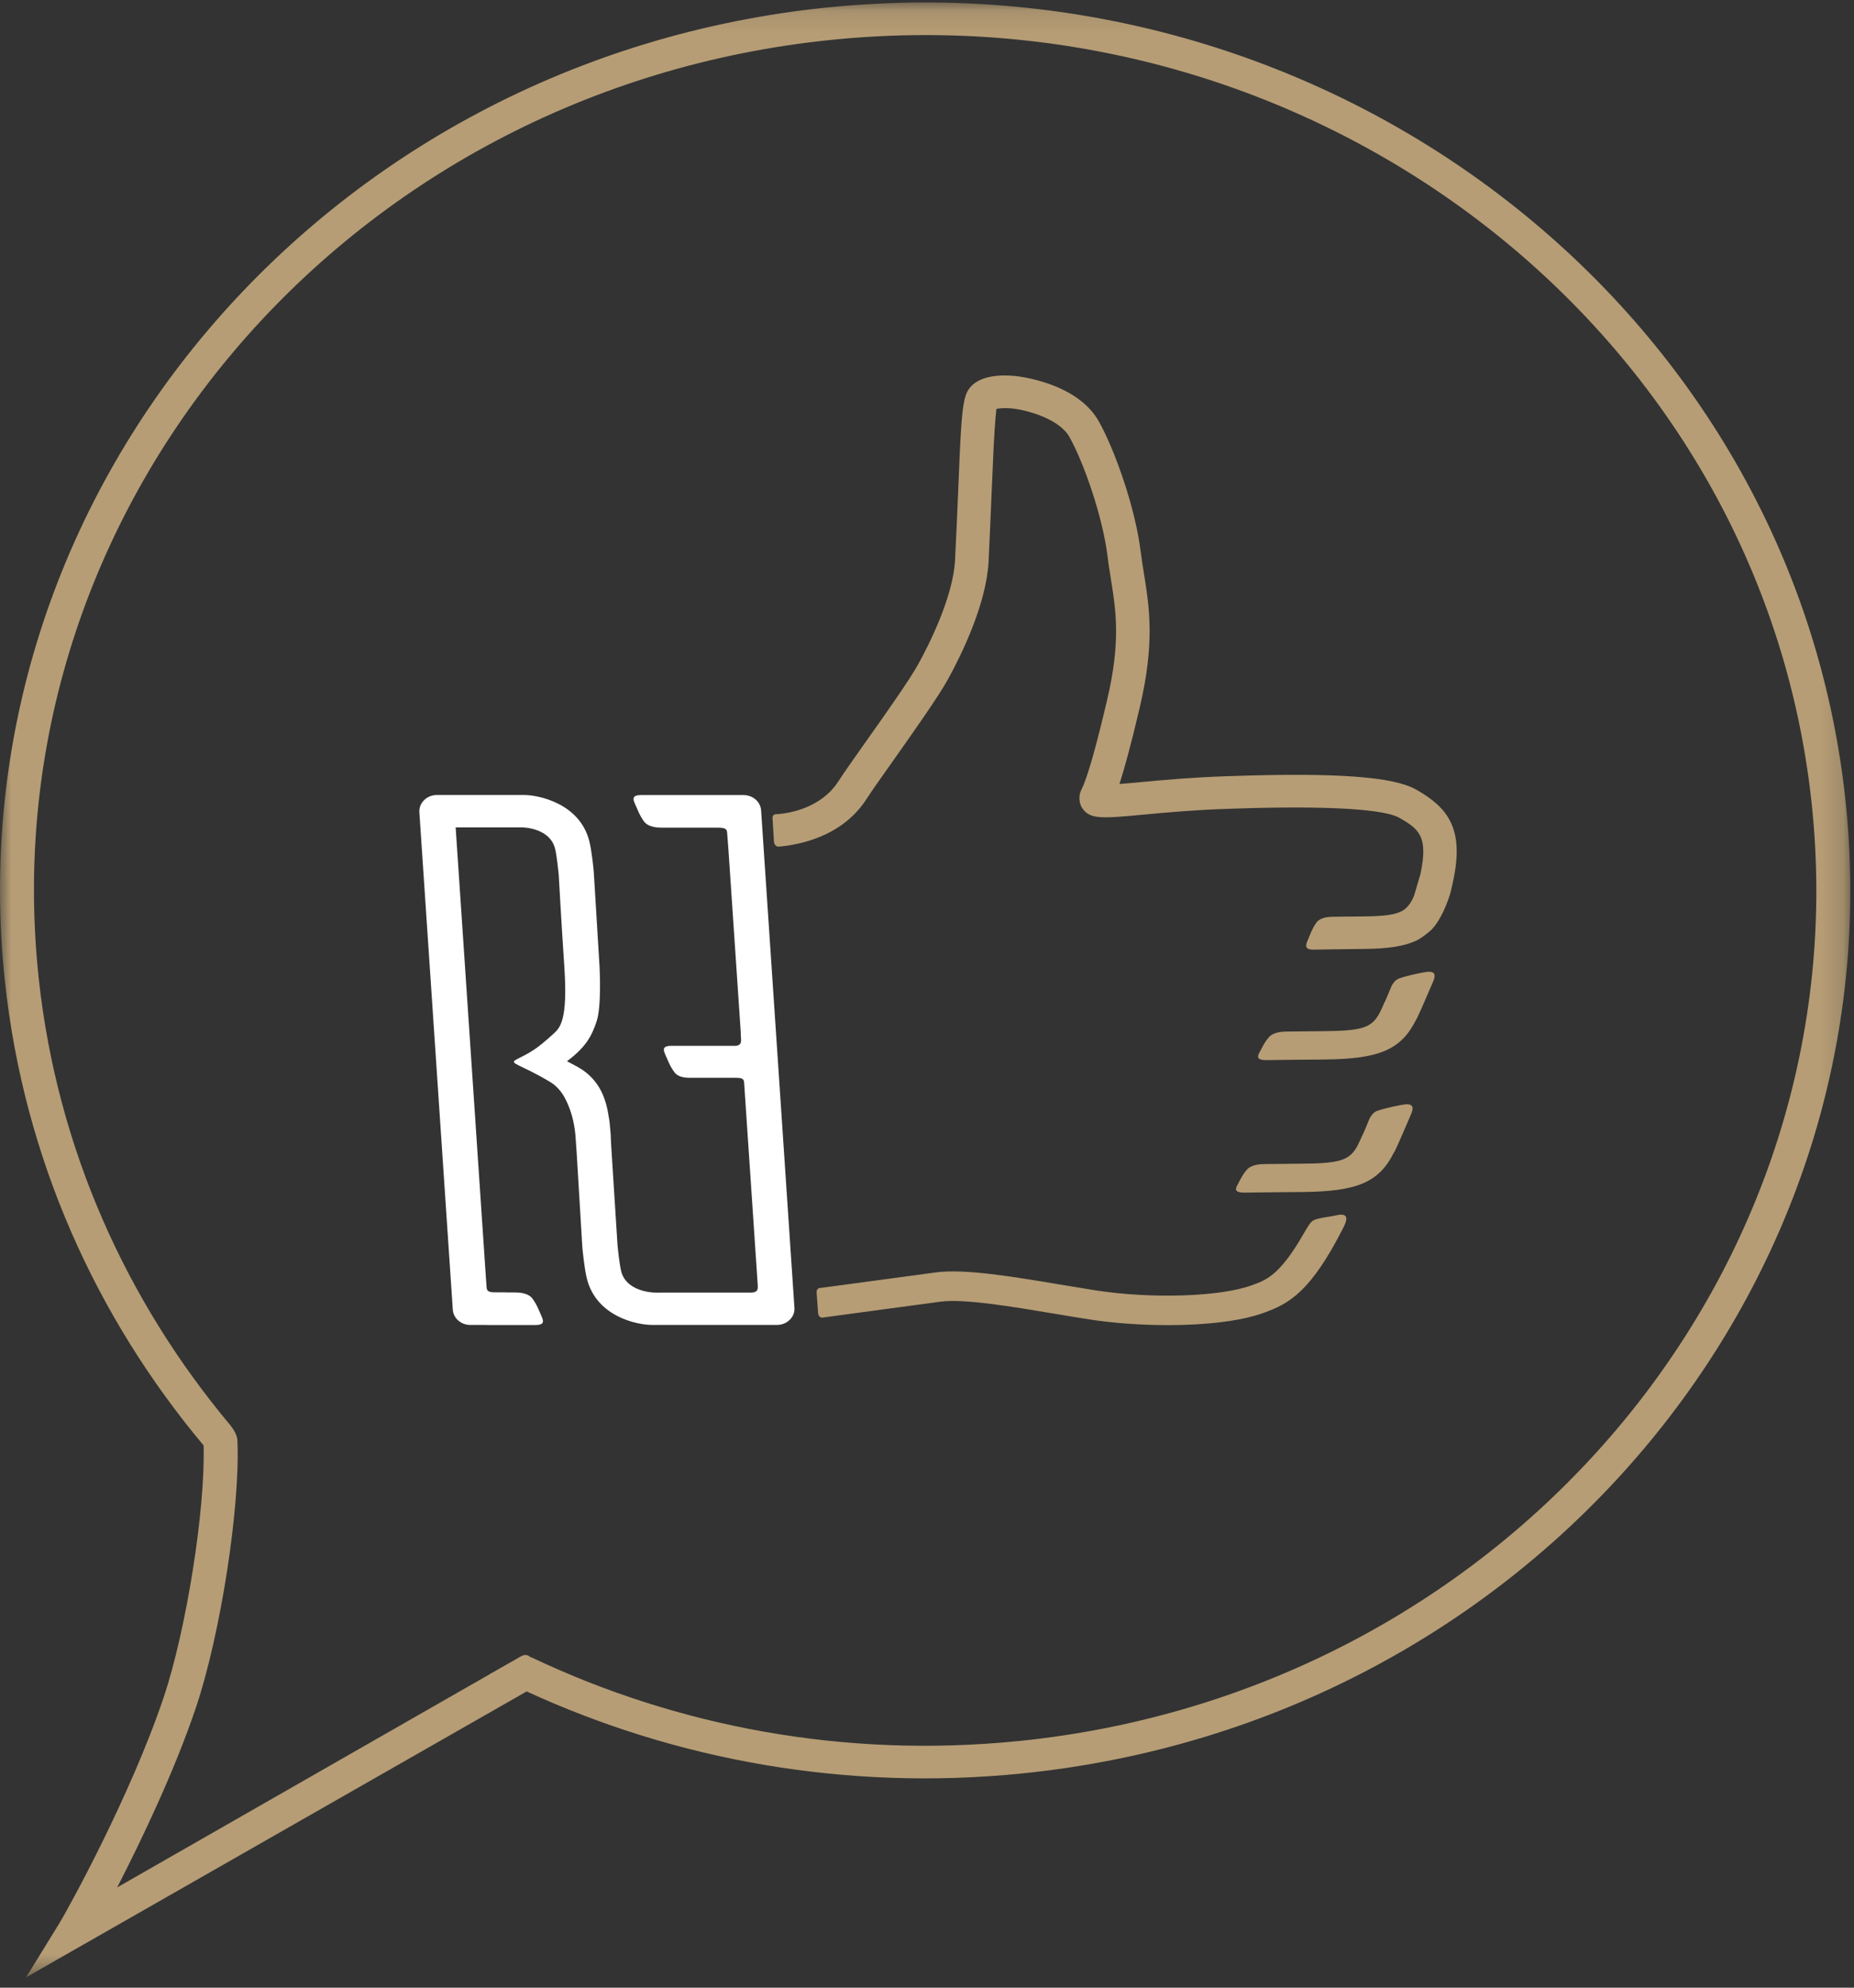
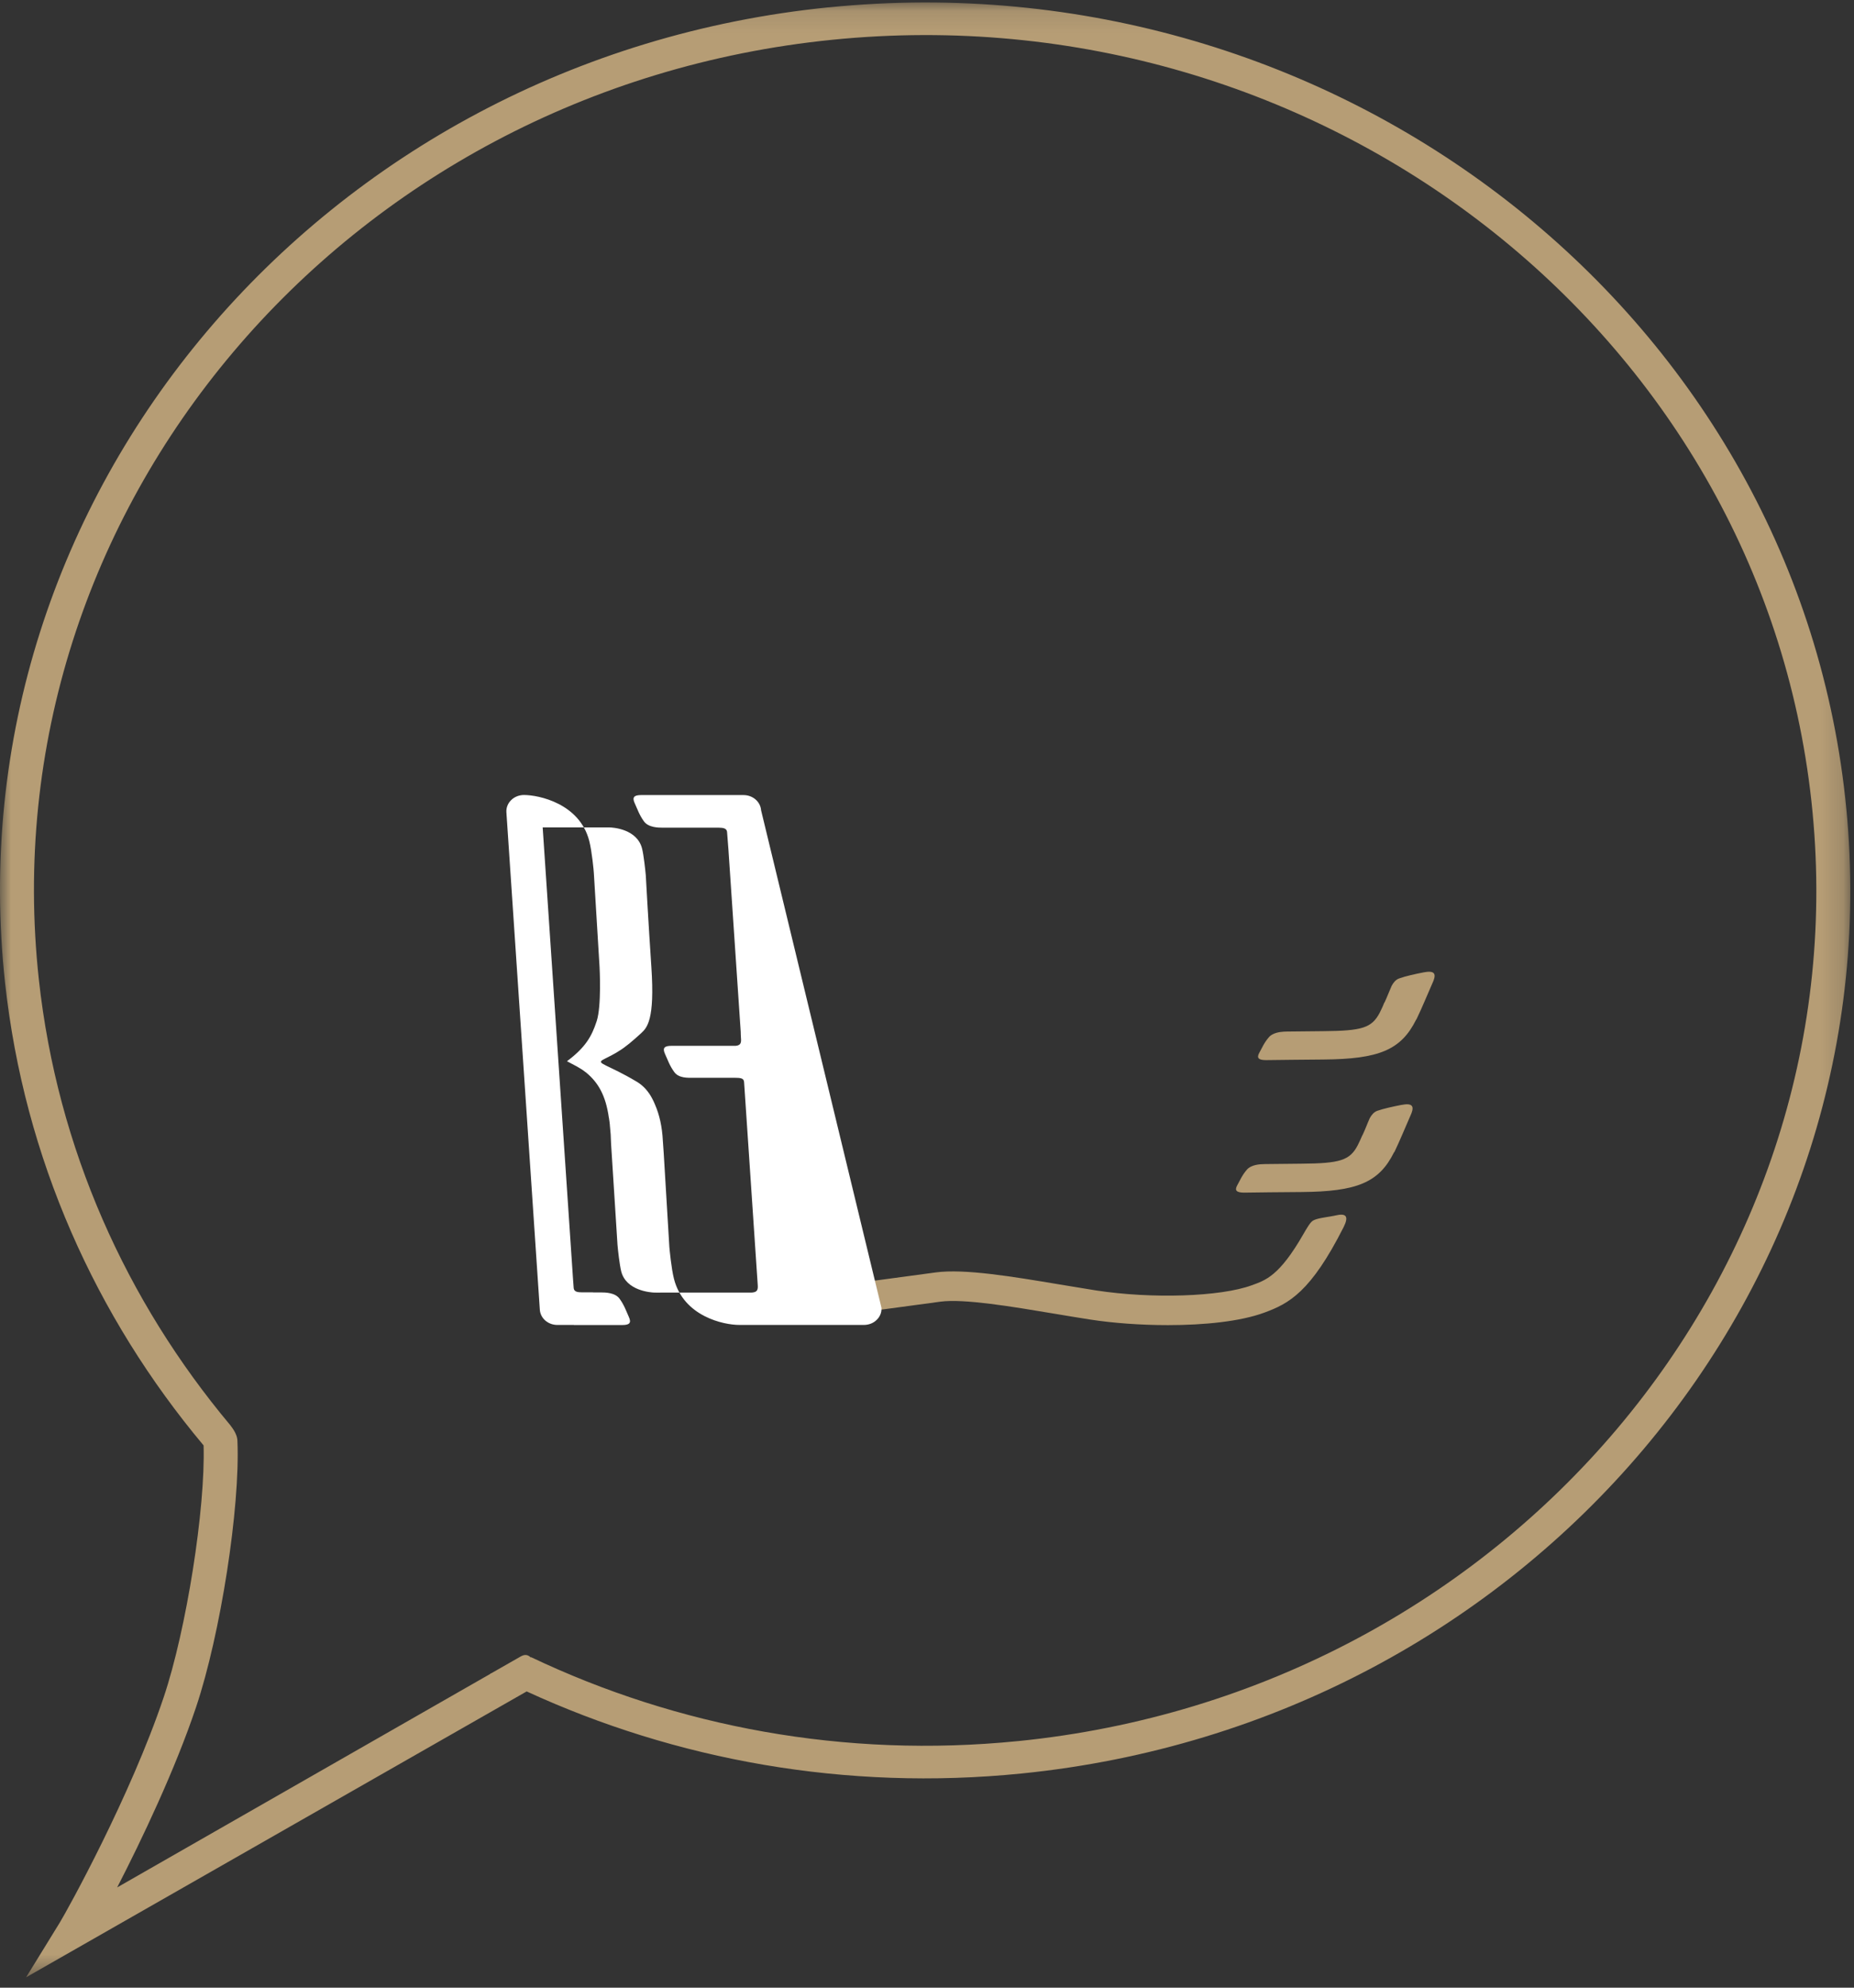
<svg xmlns="http://www.w3.org/2000/svg" height="90" viewBox="0 0 84 90" width="84">
  <rect x="0" y="0" width="84" height="90" fill="#333333" stroke="none" />
  <mask id="a" fill="#fff">
    <path d="m0.0.111h83.832v89.418h-83.832z" fill="#fff" fill-rule="evenodd" />
  </mask>
  <g fill="none" fill-rule="evenodd">
    <g fill="#b69d75">
-       <path d="m64.16 35.751c-1.023-.584-3.599-.774-8.351-.612l-.249.008c-1.496.048-2.8.167-3.848.264-.334.031-.689.065-.992.088.201-.621.496-1.661.921-3.472.689-2.937.434-4.519.19-6.05-.054-.325-.105-.649-.148-.989-.244-1.999-1.176-4.623-1.898-5.908-.998-1.777-3.698-2.046-3.815-2.058-.586-.057-1.635-.048-2.08.604-.212.309-.297.83-.377 2.336l-.008.158c-.015.21-.04.868-.074 1.687-.048 1.123-.107 2.551-.159 3.541-.084 1.678-1.19 3.858-1.663 4.714-.397.722-1.51 2.296-2.406 3.557-.541.766-1.006 1.426-1.213 1.749-.759 1.199-2.207 1.469-2.822 1.497-.206.008-.165.21-.165.21l.062 1.021s.009.258.241.238c.907-.088 2.87-.442 3.978-2.191.198-.312.649-.947 1.171-1.684.915-1.295 2.054-2.905 2.494-3.699.646-1.177 1.742-3.433 1.842-5.341.048-.992.108-2.426.156-3.552.034-.808.063-1.457.074-1.667l.009-.162c.042-.802.091-1.327.113-1.522.128-.028.368-.054.686-.025.651.062 2.154.456 2.624 1.295.657 1.171 1.504 3.611 1.723 5.377.042.357.099.697.153 1.04.235 1.457.456 2.835-.17 5.497-.754 3.223-1.063 3.855-1.182 4.096-.116.241-.088.601.068.816.36.496.878.448 2.808.269 1.028-.096 2.309-.212 3.757-.257l.252-.009c5.594-.19 7.118.176 7.529.408.907.519 1.327.845.966 2.551-.096.332-.19.644-.284.964-.136.34-.292.558-.541.705-.335.182-.836.241-1.718.25-.518.005-1.017.011-1.459.017-.221.006-.561.037-.731.289-.198.292-.278.553-.396.825-.122.281-.009.374.278.374.536-.008 1.411-.023 2.324-.032 1.074-.008 1.836-.124 2.408-.411 0 0 .221-.116.547-.394.326-.275.675-.913.924-1.704.017-.057.085-.399.119-.519.003-.008 0-.017.003-.025.003-.008.008-.015.008-.026.508-2.37-.232-3.314-1.68-4.139" />
      <path d="m63.495 50.029c-.358.069-.827.172-1.096.268-.159.059-.26.19-.339.333-.13.29-.19.473-.319.748-.003.01-.013.015-.016.025-.041.099-.08.18-.118.263-.032.067-.06.123-.092.19-.358.687-.802.822-2.566.835-.583.005-1.14.01-1.635.017-.247.002-.624.029-.817.249-.221.254-.31.48-.443.716-.136.244-.01.325.31.328.599-.01 1.577-.02 2.601-.027 2.515-.02 3.513-.428 4.194-1.797.01-.007.013-.017.022-.023.27-.566.482-1.095.77-1.75.124-.33.025-.468-.456-.374" />
      <path d="m60.52 55.034c-.028.005-.061.01-.089.018-.051.01-.106.018-.156.028-.287.049-.615.09-.782.185-.131.072-.293.363-.438.61-1.094 1.912-1.722 2.094-2.342 2.321-1.418.52-4.521.623-7.061.232-.527-.083-1.08-.175-1.636-.268-2.124-.355-4.315-.723-5.624-.546l-5.211.702s-.223-.026-.176.281c0 0 .039.584.061.854.023.271.254.201.254.201l5.294-.715c1.066-.139 3.221.221 5.125.54.566.095 1.124.188 1.658.271 1.03.159 2.28.252 3.519.252 1.647 0 3.277-.165 4.362-.564 1.119-.409 2.11-.929 3.603-3.883.234-.476.117-.63-.363-.52" />
      <path d="m64.495 44.029c-.358.069-.826.172-1.095.271 0 0-.004 0-.007.002-.158.056-.259.187-.338.33-.13.29-.191.472-.32.748-.003.01-.013.015-.019.025-.038.099-.076.18-.114.263-.031.069-.06.123-.092.19-.18.342-.38.546-.75.667-.376.121-.927.158-1.811.165-.579.005-1.136.01-1.63.017-.183.002-.443.017-.642.118-.07.034-.133.076-.181.133-.222.253-.311.48-.443.716-.136.244-.009.327.31.327.599-.007 1.576-.02 2.596-.027 1.259-.01 2.139-.118 2.788-.394.648-.276 1.069-.719 1.411-1.405.009-.007.013-.017.019-.023.272-.566.484-1.095.772-1.749.124-.33.028-.468-.456-.374" />
      <path d="m37.549.331c-22.986 2.308-39.726 22.124-37.319 44.173.869 7.956 4.119 15.128 8.994 20.943.086 2.858-.777 8.336-1.807 11.401-1.506 4.481-4.355 9.628-4.708 10.203l-1.526 2.479 22.679-12.944c6.751 3.104 14.442 4.518 22.421 3.716 22.983-2.308 39.726-22.124 37.319-44.172-2.41-22.048-23.067-38.105-46.053-35.797m8.573 78.502c-7.867.79-15.446-.657-22.057-3.798-.009.003-.014.006-.02.008-.121-.114-.255-.156-.453-.042l-1.325.756c-.02.008-.04.02-.06.025.002.003.005.003.009.006l-16.907 9.67c1.11-2.153 2.628-5.342 3.572-8.157 1.11-3.3 2.003-9.044 1.876-12.052 0-.363-.33-.711-.33-.728-4.693-5.6-7.829-12.505-8.667-20.17-2.319-21.238 13.808-40.328 35.951-42.552 22.142-2.224 42.042 13.245 44.36 34.482 2.321 21.241-13.806 40.329-35.948 42.553" mask="url(#a)" />
    </g>
-     <path d="m34.483 36.689c-.027-.386-.375-.689-.795-.689h-4.639c-.303 0-.422.085-.294.364.125.271.208.531.416.821.202.285.646.291.863.291h2.538c.217.003.348.037.369.189l.06.771v-.003l.559 8.281c.003.101.005.22.011.282.021.223-.011.333-.235.358h-2.91c-.304 0-.426.082-.298.364.125.271.208.531.42.821.202.285.619.262.836.262h1.908c.238.003.398.011.417.172l.005.048.616 9.148c.018.223-.015.333-.241.355l-.042.003h-4.094s-.169.008-.321 0c-.154-.008-1.259-.082-1.485-.954-.077-.305-.152-.988-.17-1.208 0 0-.188-2.933-.292-4.589-.005-.279-.023-.542-.05-.782 0-.006-.003-.012-.003-.017-.003-.011 0-.02 0-.034-.006-.051-.011-.104-.018-.158-.006-.042-.014-.077-.018-.119l.003-.003c-.003-.017-.009-.028-.012-.045-.143-1.027-.491-1.609-1.033-2.055-.005-.003-.008-.008-.015-.014 0 0-.003 0-.003.003-.244-.2-.523-.324-.848-.5.836-.624 1.119-1.121 1.345-1.812.229-.692.131-2.456.131-2.456l-.259-4.256c-.005-.099-.086-.979-.208-1.451-.437-1.699-2.293-2.08-2.957-2.08h-3.943c-.22 0-.431.082-.58.231-.152.147-.229.345-.217.547l1.515 22.529c.027.39.375.689.797.689h.746v.003h2.196c.303 0 .425-.082.295-.364-.122-.271-.208-.531-.417-.821-.202-.285-.646-.291-.863-.291h-.346v-.003h-.47c-.244 0-.384-.028-.404-.192l-.03-.406-1.375-20.455h2.997c.211 0 1.28.082 1.505.954.078.305.149.991.169 1.208 0 0 .12 2.182.253 4.157.163 2.408-.197 2.752-.467 3.003-.375.344-.726.64-.991.796-.253.17-.607.327-.747.409-.298.177.229.203 1.547.99.235.141.449.345.625.635.026.042.05.087.074.133.045.087.089.175.125.268.202.466.321.997.354 1.632.006.113.039.547.039.556l.256 4.256c.009.099.089.979.211 1.451.438 1.699 2.25 2.08 2.958 2.08h.327 5.32c.22 0 .431-.082.58-.231.152-.147.229-.344.214-.547z" fill="#fff" />
+     <path d="m34.483 36.689c-.027-.386-.375-.689-.795-.689h-4.639c-.303 0-.422.085-.294.364.125.271.208.531.416.821.202.285.646.291.863.291h2.538c.217.003.348.037.369.189l.06.771v-.003l.559 8.281c.003.101.005.22.011.282.021.223-.011.333-.235.358h-2.91c-.304 0-.426.082-.298.364.125.271.208.531.42.821.202.285.619.262.836.262h1.908c.238.003.398.011.417.172l.005.048.616 9.148c.018.223-.015.333-.241.355l-.042.003h-4.094s-.169.008-.321 0c-.154-.008-1.259-.082-1.485-.954-.077-.305-.152-.988-.17-1.208 0 0-.188-2.933-.292-4.589-.005-.279-.023-.542-.05-.782 0-.006-.003-.012-.003-.017-.003-.011 0-.02 0-.034-.006-.051-.011-.104-.018-.158-.006-.042-.014-.077-.018-.119l.003-.003c-.003-.017-.009-.028-.012-.045-.143-1.027-.491-1.609-1.033-2.055-.005-.003-.008-.008-.015-.014 0 0-.003 0-.003.003-.244-.2-.523-.324-.848-.5.836-.624 1.119-1.121 1.345-1.812.229-.692.131-2.456.131-2.456l-.259-4.256c-.005-.099-.086-.979-.208-1.451-.437-1.699-2.293-2.08-2.957-2.08c-.22 0-.431.082-.58.231-.152.147-.229.345-.217.547l1.515 22.529c.027.39.375.689.797.689h.746v.003h2.196c.303 0 .425-.082.295-.364-.122-.271-.208-.531-.417-.821-.202-.285-.646-.291-.863-.291h-.346v-.003h-.47c-.244 0-.384-.028-.404-.192l-.03-.406-1.375-20.455h2.997c.211 0 1.28.082 1.505.954.078.305.149.991.169 1.208 0 0 .12 2.182.253 4.157.163 2.408-.197 2.752-.467 3.003-.375.344-.726.64-.991.796-.253.17-.607.327-.747.409-.298.177.229.203 1.547.99.235.141.449.345.625.635.026.042.05.087.074.133.045.087.089.175.125.268.202.466.321.997.354 1.632.006.113.039.547.039.556l.256 4.256c.009.099.089.979.211 1.451.438 1.699 2.25 2.08 2.958 2.08h.327 5.32c.22 0 .431-.082.58-.231.152-.147.229-.344.214-.547z" fill="#fff" />
  </g>
</svg>